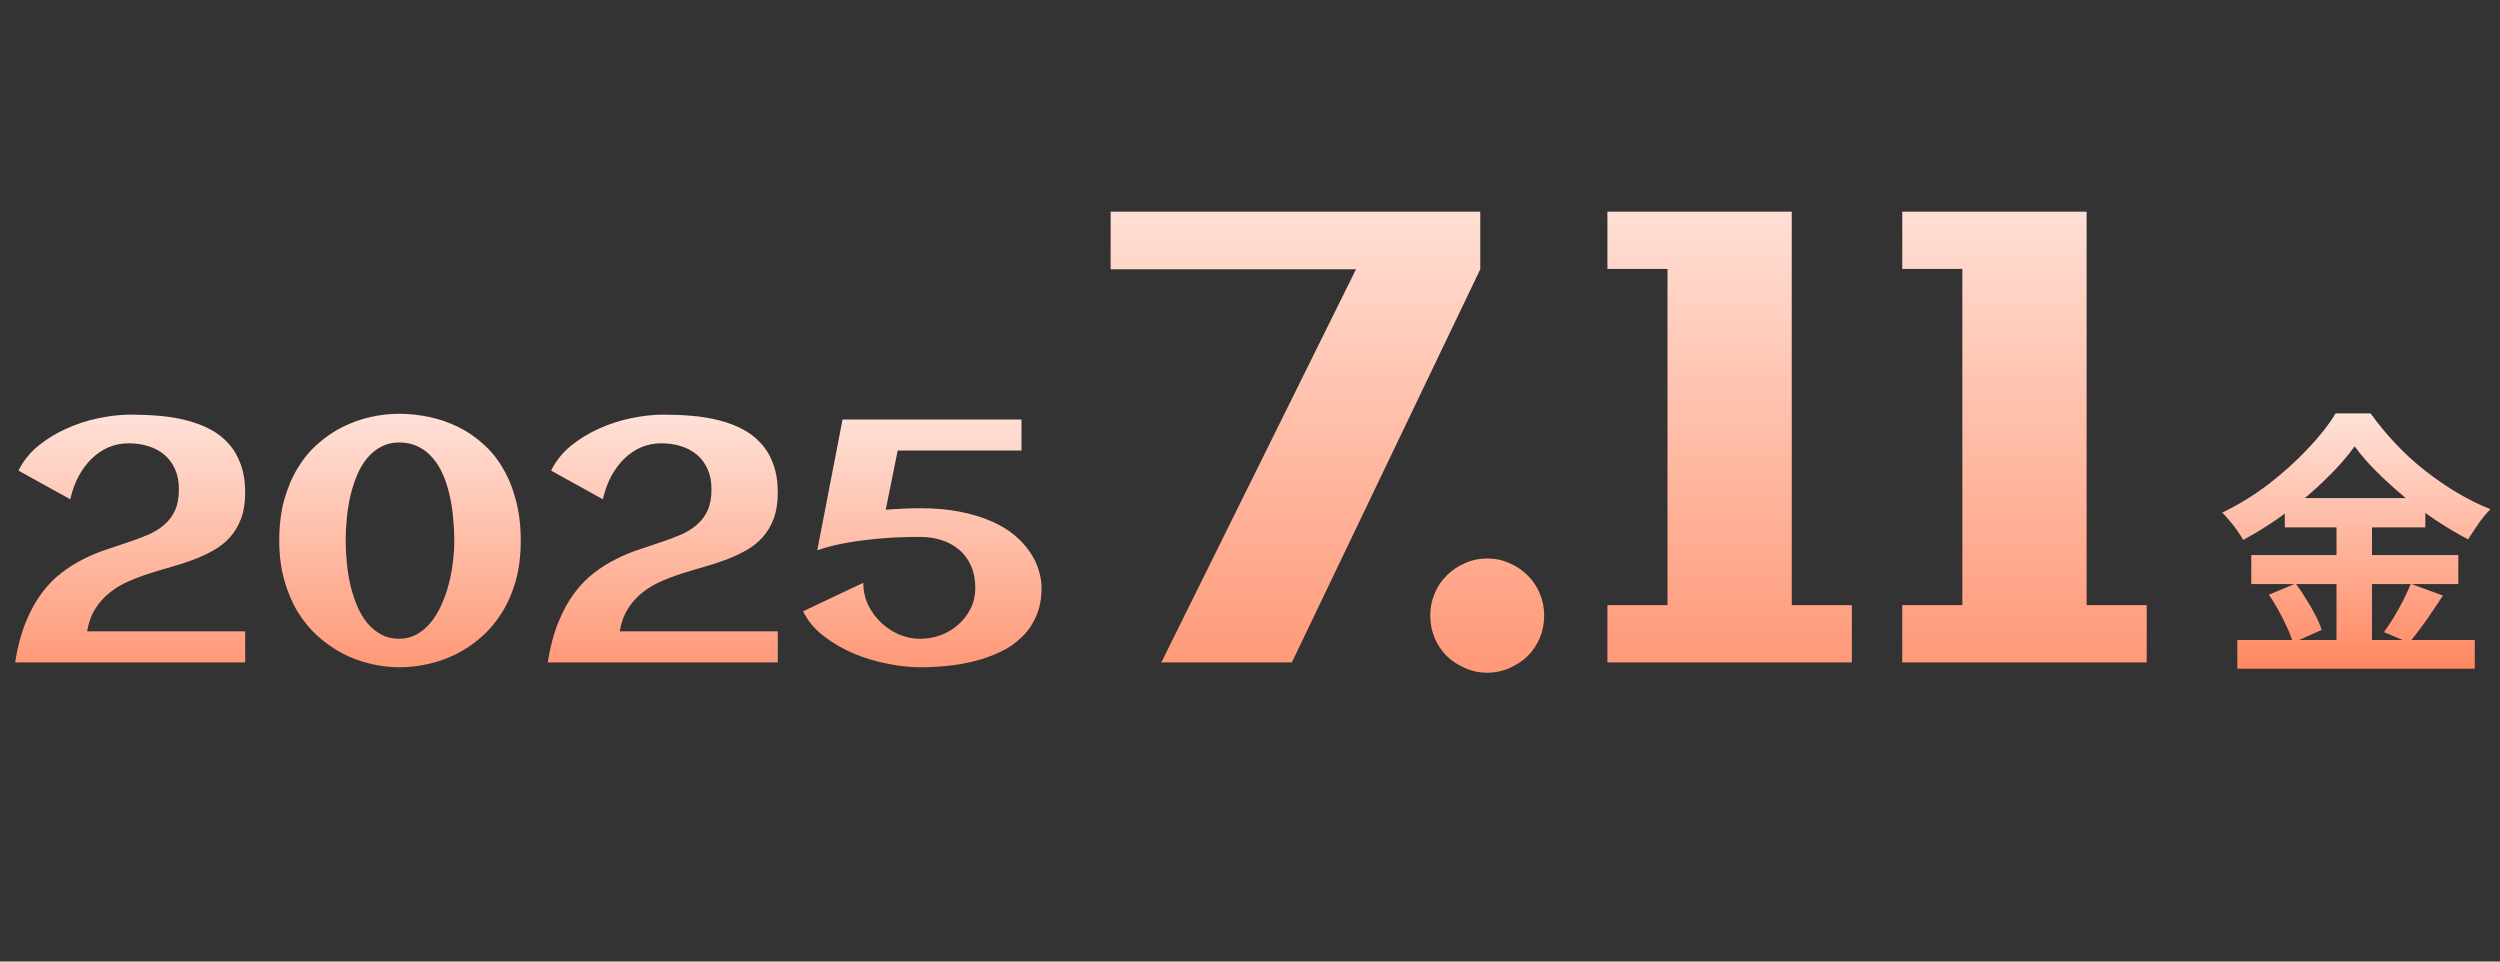
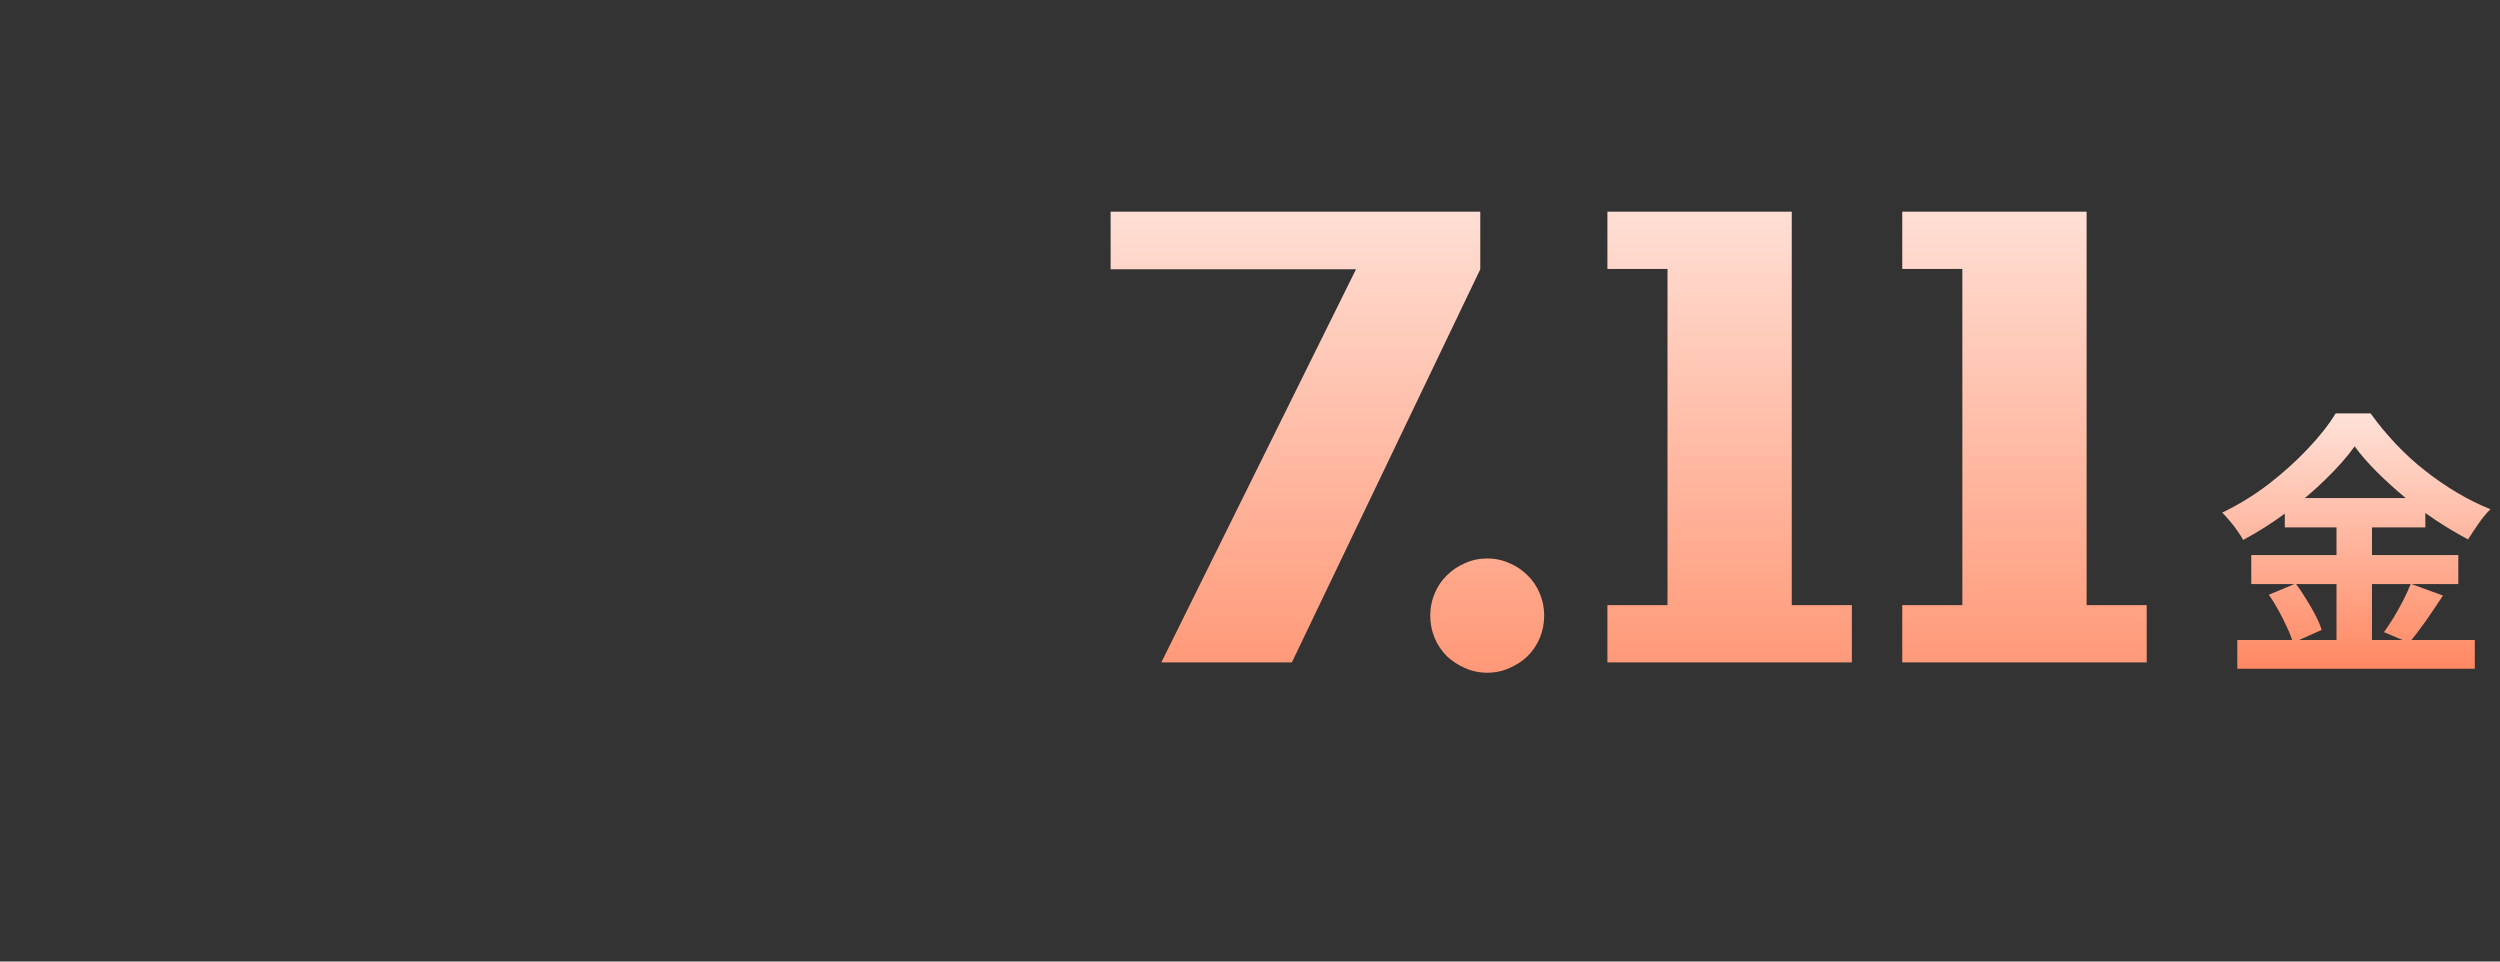
<svg xmlns="http://www.w3.org/2000/svg" width="234" height="90" viewBox="0 0 234 90" fill="none">
  <rect x="0" y="0" width="234" height="90" fill="#333333" stroke="none" />
  <path d="M220.395 41.779C219.681 42.773 218.774 43.801 217.676 44.865C216.595 45.928 215.392 46.948 214.067 47.924C212.759 48.901 211.391 49.772 209.961 50.539C209.822 50.278 209.638 49.99 209.412 49.676C209.203 49.363 208.967 49.058 208.706 48.761C208.462 48.465 208.226 48.203 208 47.977C209.499 47.262 210.937 46.381 212.315 45.335C213.692 44.272 214.921 43.165 216.002 42.014C217.1 40.864 217.972 39.756 218.617 38.693H221.886C222.601 39.687 223.385 40.637 224.24 41.543C225.094 42.45 226.009 43.287 226.986 44.054C227.962 44.821 228.964 45.51 229.993 46.12C231.022 46.73 232.059 47.244 233.105 47.663C232.704 48.064 232.329 48.517 231.98 49.023C231.632 49.528 231.309 50.016 231.013 50.487C230.019 49.964 229.008 49.363 227.979 48.683C226.968 48.003 225.992 47.279 225.05 46.512C224.109 45.728 223.237 44.934 222.435 44.132C221.633 43.33 220.953 42.546 220.395 41.779ZM213.858 46.617H227.012V49.363H213.858V46.617ZM210.719 51.952H230.098V54.671H210.719V51.952ZM209.412 59.902H231.64V62.595H209.412V59.902ZM218.696 47.715H222.017V61.261H218.696V47.715ZM212.367 55.665L214.877 54.619C215.209 55.055 215.531 55.534 215.845 56.057C216.176 56.58 216.473 57.095 216.734 57.6C216.996 58.106 217.187 58.559 217.31 58.96L214.616 60.163C214.511 59.762 214.337 59.3 214.093 58.777C213.849 58.237 213.579 57.696 213.282 57.156C212.986 56.615 212.681 56.118 212.367 55.665ZM225.652 54.645L228.659 55.744C228.136 56.546 227.596 57.347 227.038 58.15C226.48 58.934 225.966 59.605 225.495 60.163L223.141 59.169C223.438 58.751 223.743 58.289 224.057 57.783C224.37 57.26 224.667 56.729 224.946 56.188C225.225 55.63 225.46 55.116 225.652 54.645Z" fill="url(#paint0_linear_110_81)" />
  <path d="M120.918 62H108.701L126.923 25.203H103.955V19.812H138.554V25.203L120.918 62ZM144.536 57.605C144.536 58.348 144.399 59.051 144.125 59.715C143.852 60.359 143.471 60.926 142.983 61.414C142.495 61.883 141.928 62.254 141.284 62.527C140.639 62.82 139.946 62.967 139.204 62.967C138.461 62.967 137.768 62.82 137.123 62.527C136.479 62.254 135.913 61.883 135.424 61.414C134.936 60.926 134.555 60.359 134.282 59.715C134.008 59.051 133.871 58.348 133.871 57.605C133.871 56.883 134.008 56.199 134.282 55.555C134.555 54.891 134.936 54.324 135.424 53.855C135.913 53.367 136.479 52.986 137.123 52.713C137.768 52.42 138.461 52.273 139.204 52.273C139.946 52.273 140.639 52.42 141.284 52.713C141.928 52.986 142.495 53.367 142.983 53.855C143.471 54.324 143.852 54.891 144.125 55.555C144.399 56.199 144.536 56.883 144.536 57.605ZM173.334 62H150.454V56.639H156.079V25.174H150.454V19.812H167.709V56.639H173.334V62ZM200.932 62H178.051V56.639H183.676V25.174H178.051V19.812H195.307V56.639H200.932V62Z" fill="url(#paint1_linear_110_81)" />
-   <path d="M22.948 46.103C22.948 47.04 22.821 47.85 22.569 48.534C22.316 49.208 21.974 49.787 21.543 50.271C21.111 50.755 20.601 51.166 20.012 51.502C19.433 51.828 18.812 52.118 18.149 52.37C17.486 52.623 16.796 52.849 16.081 53.049C15.376 53.249 14.676 53.46 13.981 53.681C13.287 53.902 12.618 54.154 11.976 54.438C11.334 54.723 10.756 55.075 10.24 55.496C9.724 55.907 9.282 56.406 8.914 56.996C8.546 57.575 8.293 58.275 8.156 59.095H22.948V62H1.415C1.647 60.548 1.978 59.295 2.41 58.243C2.841 57.18 3.341 56.27 3.91 55.512C4.478 54.754 5.094 54.123 5.757 53.618C6.43 53.102 7.12 52.67 7.825 52.323C8.53 51.965 9.24 51.671 9.956 51.439C10.671 51.197 11.361 50.965 12.024 50.745C12.687 50.523 13.302 50.292 13.871 50.05C14.45 49.797 14.949 49.487 15.37 49.118C15.802 48.75 16.139 48.303 16.381 47.777C16.623 47.24 16.744 46.577 16.744 45.788C16.744 45.072 16.623 44.446 16.381 43.909C16.139 43.372 15.807 42.925 15.386 42.567C14.965 42.209 14.465 41.941 13.886 41.762C13.318 41.583 12.708 41.494 12.055 41.494C11.371 41.494 10.735 41.62 10.145 41.873C9.566 42.125 9.04 42.483 8.567 42.946C8.104 43.399 7.698 43.946 7.351 44.588C7.014 45.23 6.756 45.946 6.577 46.735L1.731 44.051C2.163 43.167 2.773 42.399 3.562 41.746C4.362 41.094 5.246 40.552 6.214 40.12C7.183 39.678 8.188 39.352 9.23 39.142C10.282 38.921 11.277 38.81 12.213 38.81C13.118 38.81 14.013 38.847 14.897 38.921C15.781 38.994 16.617 39.131 17.407 39.331C18.207 39.531 18.943 39.805 19.617 40.152C20.29 40.499 20.875 40.947 21.369 41.494C21.864 42.031 22.248 42.678 22.521 43.435C22.806 44.193 22.948 45.083 22.948 46.103ZM48.742 50.602C48.742 51.992 48.584 53.249 48.269 54.375C47.953 55.491 47.516 56.491 46.958 57.375C46.411 58.248 45.769 59.006 45.032 59.648C44.296 60.29 43.507 60.821 42.665 61.242C41.823 61.653 40.949 61.958 40.044 62.158C39.139 62.358 38.245 62.458 37.361 62.458C36.466 62.458 35.566 62.347 34.661 62.126C33.756 61.916 32.888 61.595 32.056 61.163C31.225 60.721 30.446 60.174 29.72 59.522C29.004 58.869 28.378 58.106 27.841 57.233C27.315 56.349 26.899 55.354 26.594 54.249C26.289 53.144 26.137 51.928 26.137 50.602C26.137 49.203 26.289 47.94 26.594 46.814C26.91 45.688 27.336 44.683 27.873 43.799C28.41 42.915 29.041 42.157 29.767 41.525C30.494 40.883 31.272 40.357 32.104 39.947C32.935 39.536 33.798 39.231 34.693 39.031C35.587 38.831 36.476 38.731 37.361 38.731C38.308 38.731 39.249 38.831 40.186 39.031C41.123 39.231 42.012 39.536 42.854 39.947C43.696 40.357 44.475 40.883 45.19 41.525C45.916 42.157 46.538 42.915 47.053 43.799C47.579 44.683 47.99 45.688 48.285 46.814C48.59 47.94 48.742 49.203 48.742 50.602ZM42.523 50.602C42.523 49.908 42.486 49.197 42.412 48.471C42.349 47.745 42.238 47.04 42.081 46.356C41.933 45.672 41.728 45.03 41.465 44.43C41.212 43.83 40.891 43.309 40.502 42.867C40.123 42.415 39.67 42.062 39.144 41.809C38.629 41.546 38.034 41.415 37.361 41.415C36.739 41.415 36.182 41.546 35.687 41.809C35.203 42.062 34.772 42.409 34.393 42.851C34.024 43.293 33.709 43.814 33.446 44.414C33.193 45.014 32.982 45.656 32.814 46.34C32.656 47.014 32.54 47.719 32.467 48.456C32.393 49.182 32.356 49.897 32.356 50.602C32.356 51.297 32.393 52.007 32.467 52.733C32.54 53.46 32.656 54.165 32.814 54.849C32.982 55.522 33.193 56.159 33.446 56.759C33.709 57.359 34.024 57.885 34.393 58.338C34.772 58.78 35.203 59.132 35.687 59.395C36.182 59.658 36.739 59.79 37.361 59.79C37.95 59.79 38.486 59.658 38.971 59.395C39.465 59.122 39.902 58.759 40.281 58.306C40.67 57.843 41.002 57.312 41.275 56.712C41.56 56.101 41.791 55.459 41.97 54.786C42.16 54.102 42.296 53.402 42.38 52.686C42.475 51.971 42.523 51.276 42.523 50.602ZM72.8 46.103C72.8 47.04 72.674 47.85 72.421 48.534C72.169 49.208 71.827 49.787 71.395 50.271C70.964 50.755 70.454 51.166 69.864 51.502C69.285 51.828 68.664 52.118 68.001 52.37C67.338 52.623 66.649 52.849 65.933 53.049C65.228 53.249 64.528 53.46 63.834 53.681C63.139 53.902 62.471 54.154 61.829 54.438C61.187 54.723 60.608 55.075 60.093 55.496C59.577 55.907 59.135 56.406 58.767 56.996C58.398 57.575 58.145 58.275 58.009 59.095H72.8V62H51.268C51.5 60.548 51.831 59.295 52.263 58.243C52.694 57.18 53.194 56.27 53.762 55.512C54.331 54.754 54.946 54.123 55.609 53.618C56.283 53.102 56.972 52.67 57.677 52.323C58.382 51.965 59.093 51.671 59.808 51.439C60.524 51.197 61.213 50.965 61.876 50.745C62.539 50.523 63.155 50.292 63.723 50.05C64.302 49.797 64.802 49.487 65.223 49.118C65.654 48.75 65.991 48.303 66.233 47.777C66.475 47.24 66.596 46.577 66.596 45.788C66.596 45.072 66.475 44.446 66.233 43.909C65.991 43.372 65.66 42.925 65.239 42.567C64.818 42.209 64.318 41.941 63.739 41.762C63.171 41.583 62.56 41.494 61.908 41.494C61.224 41.494 60.587 41.62 59.998 41.873C59.419 42.125 58.893 42.483 58.419 42.946C57.956 43.399 57.551 43.946 57.204 44.588C56.867 45.23 56.609 45.946 56.43 46.735L51.584 44.051C52.015 43.167 52.626 42.399 53.415 41.746C54.215 41.094 55.099 40.552 56.067 40.12C57.035 39.678 58.04 39.352 59.082 39.142C60.135 38.921 61.129 38.81 62.066 38.81C62.971 38.81 63.865 38.847 64.749 38.921C65.633 38.994 66.47 39.131 67.259 39.331C68.059 39.531 68.796 39.805 69.469 40.152C70.143 40.499 70.727 40.947 71.222 41.494C71.716 42.031 72.1 42.678 72.374 43.435C72.658 44.193 72.8 45.083 72.8 46.103ZM97.49 55.023C97.49 56.043 97.316 56.938 96.969 57.706C96.632 58.474 96.174 59.132 95.596 59.679C95.027 60.227 94.359 60.679 93.591 61.037C92.833 61.395 92.033 61.679 91.191 61.889C90.349 62.1 89.492 62.247 88.618 62.331C87.745 62.416 86.913 62.458 86.124 62.458C85.187 62.458 84.172 62.347 83.077 62.126C81.983 61.916 80.92 61.595 79.888 61.163C78.857 60.721 77.92 60.174 77.078 59.522C76.236 58.869 75.6 58.101 75.168 57.217L80.804 54.549C80.804 55.275 80.951 55.959 81.246 56.601C81.551 57.233 81.951 57.785 82.446 58.259C82.94 58.732 83.503 59.106 84.135 59.38C84.777 59.653 85.44 59.79 86.124 59.79C86.776 59.79 87.413 59.679 88.034 59.458C88.655 59.227 89.202 58.901 89.676 58.48C90.16 58.059 90.549 57.559 90.844 56.98C91.139 56.391 91.286 55.738 91.286 55.023C91.286 54.233 91.149 53.539 90.876 52.939C90.612 52.339 90.244 51.844 89.77 51.455C89.307 51.055 88.76 50.755 88.129 50.555C87.508 50.355 86.84 50.255 86.124 50.255C84.461 50.255 83.025 50.324 81.814 50.46C80.604 50.587 79.604 50.729 78.815 50.887C77.889 51.076 77.115 51.286 76.494 51.518L78.862 39.268H95.611V42.173H84.024L82.903 47.714C83.367 47.672 83.861 47.64 84.387 47.619C84.924 47.587 85.503 47.572 86.124 47.572C87.523 47.572 88.776 47.682 89.881 47.903C90.996 48.124 91.975 48.424 92.817 48.803C93.659 49.171 94.375 49.603 94.964 50.097C95.553 50.592 96.032 51.118 96.401 51.676C96.779 52.223 97.053 52.786 97.222 53.365C97.4 53.933 97.49 54.486 97.49 55.023Z" fill="url(#paint2_linear_110_81)" />
  <defs>
    <linearGradient id="paint0_linear_110_81" x1="220.5" y1="31" x2="220.5" y2="70" gradientUnits="userSpaceOnUse">
      <stop stop-color="white" />
      <stop offset="1" stop-color="#FF6C3D" />
    </linearGradient>
    <linearGradient id="paint1_linear_110_81" x1="153" y1="0" x2="153" y2="90" gradientUnits="userSpaceOnUse">
      <stop stop-color="white" />
      <stop offset="1" stop-color="#FF6C3D" />
    </linearGradient>
    <linearGradient id="paint2_linear_110_81" x1="49.5" y1="29" x2="49.5" y2="77" gradientUnits="userSpaceOnUse">
      <stop stop-color="white" />
      <stop offset="1" stop-color="#FF6C3D" />
    </linearGradient>
  </defs>
</svg>